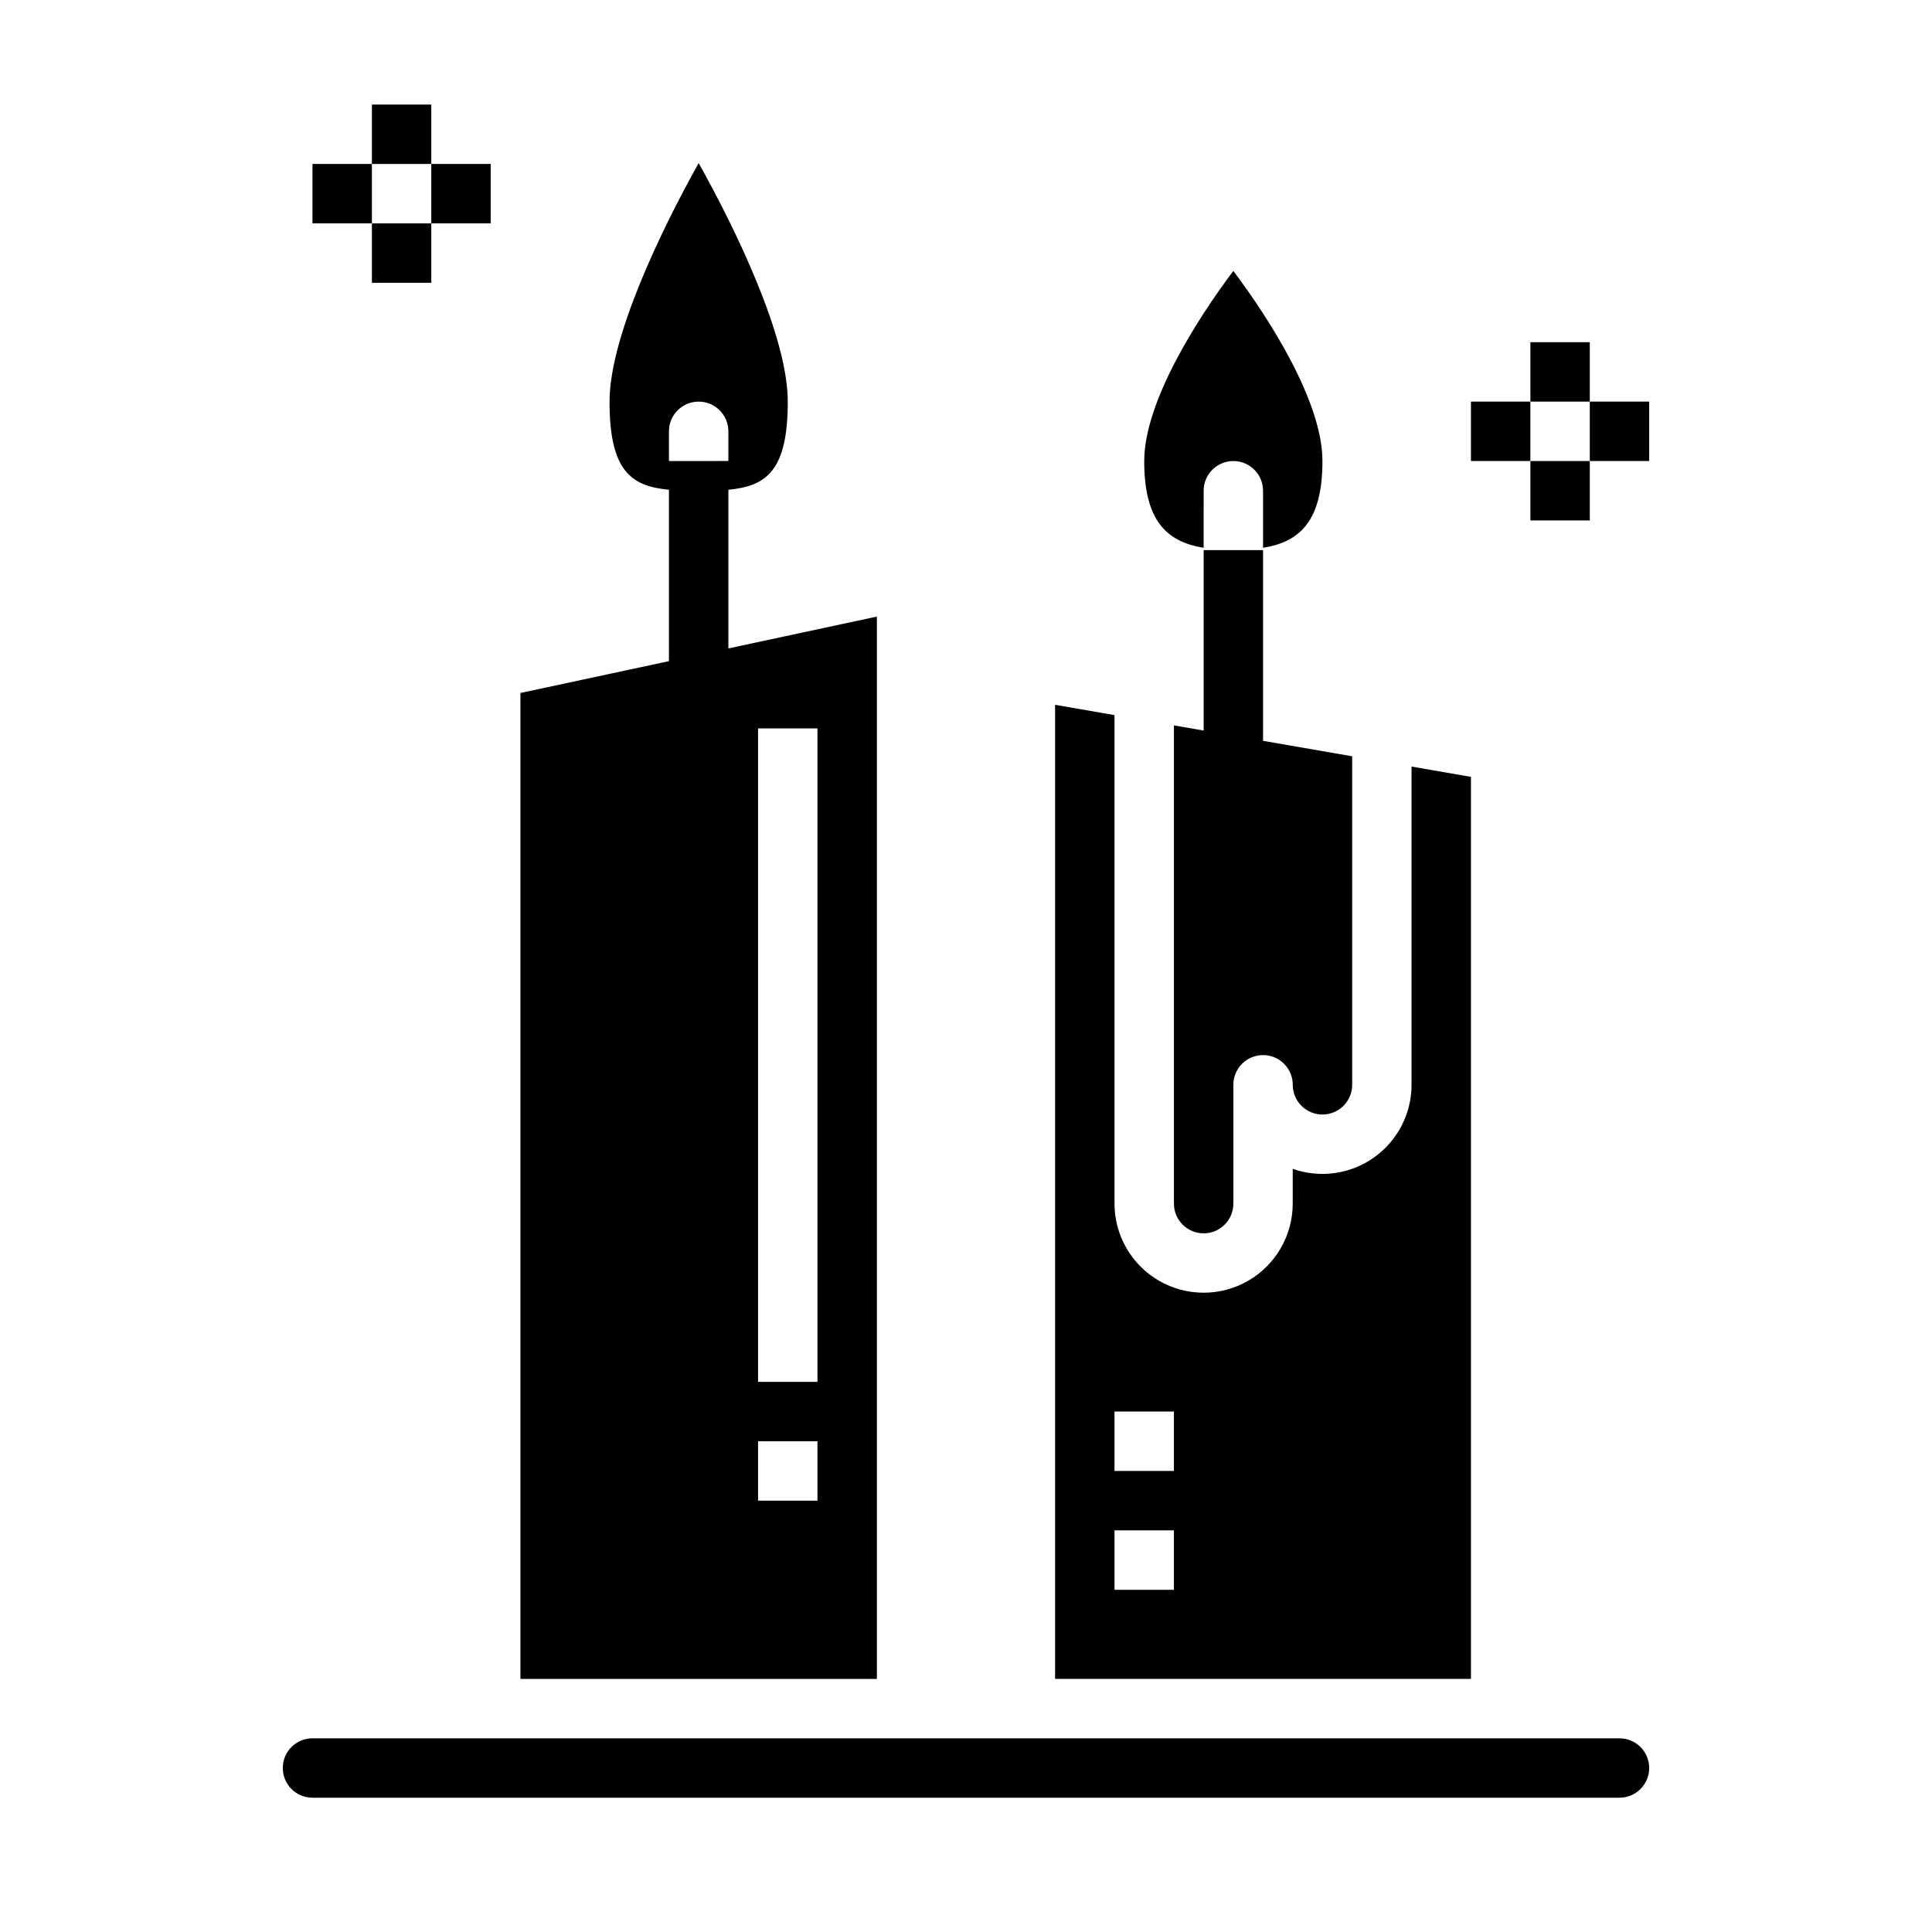
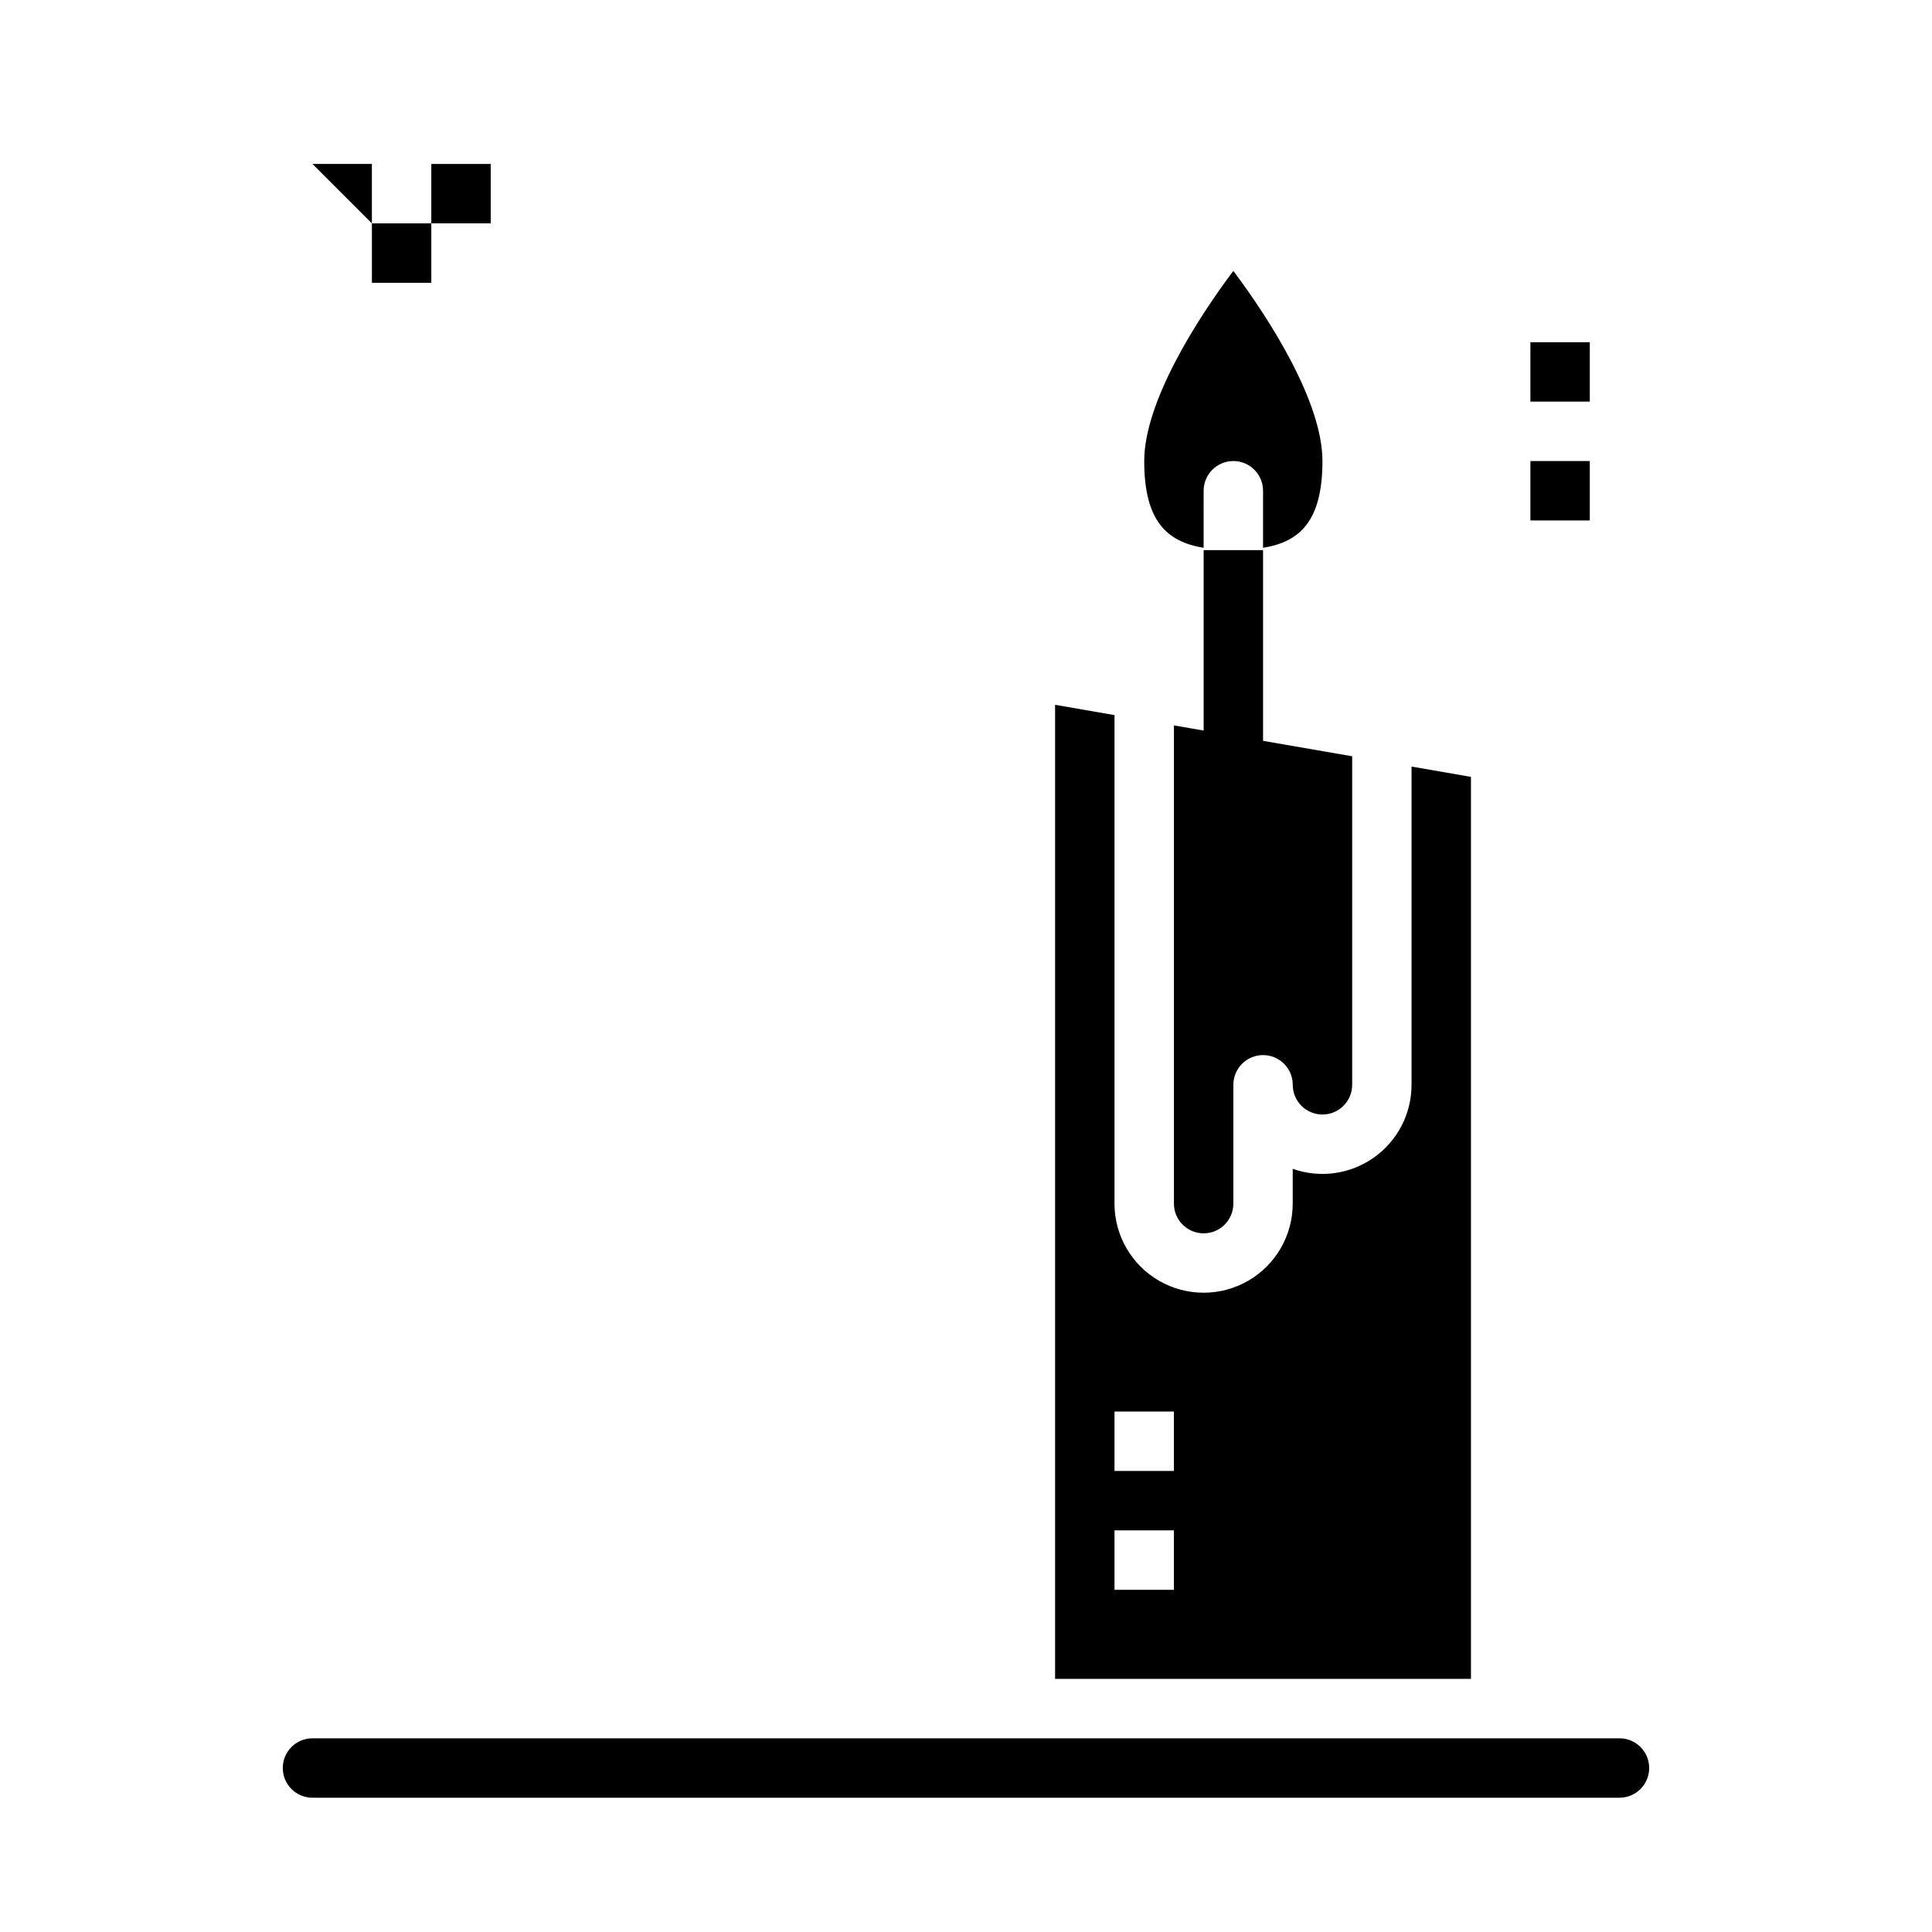
<svg xmlns="http://www.w3.org/2000/svg" fill="#000000" width="800px" height="800px" version="1.1" viewBox="144 144 512 512">
  <g>
    <path d="m549.57 234.69h15.742v15.742h-15.742z" />
    <path d="m549.57 266.18h15.742v15.742h-15.742z" />
-     <path d="m533.82 250.43h15.742v15.742h-15.742z" />
-     <path d="m565.31 250.43h15.742v15.742h-15.742z" />
-     <path d="m242.56 171.71h15.742v15.742h-15.742z" />
    <path d="m242.56 203.2h15.742v15.742h-15.742z" />
-     <path d="m226.81 187.45h15.742v15.742h-15.742z" />
+     <path d="m226.81 187.45h15.742v15.742z" />
    <path d="m258.3 187.45h15.742v15.742h-15.742z" />
    <path d="m447.23 266.18c0 15.793 5.894 21.379 15.742 22.996l0.004-15.125c0-4.348 3.523-7.871 7.871-7.871s7.871 3.523 7.871 7.871v15.121c9.848-1.574 15.742-7.203 15.742-22.996 0-15.594-13.926-37.504-23.617-50.383-9.688 12.883-23.613 34.789-23.613 50.387z" />
-     <path d="m281.92 327.65v261.28h94.465v-281.53l-39.359 8.438v-42.051c10.141-0.938 15.742-5.117 15.742-23.355 0-17.184-13.73-45.531-23.617-63.211-9.887 17.695-23.617 46.051-23.617 63.211 0 18.238 5.606 22.418 15.742 23.355v45.422zm62.977 9.375h15.742v173.18h-15.742zm0 188.93h15.742v15.742h-15.742zm-23.617-267.65c0-4.348 3.523-7.871 7.871-7.871 4.348 0 7.875 3.523 7.875 7.871v7.871l-15.746 0.004z" />
    <path d="m573.18 604.67h-346.37c-4.348 0-7.871 3.523-7.871 7.871 0 4.348 3.523 7.871 7.871 7.871h346.37c4.348 0 7.871-3.523 7.871-7.871 0-4.348-3.523-7.871-7.871-7.871z" />
    <path d="m423.61 330.78v258.14h110.21v-239.04l-15.742-2.731-0.004 84.332c0.004 7.664-3.719 14.855-9.98 19.285-6.258 4.426-14.277 5.539-21.508 2.984v9.219c0 8.434-4.5 16.23-11.809 20.449-7.305 4.219-16.309 4.219-23.613 0-7.309-4.219-11.809-12.016-11.809-20.449v-129.46zm31.488 234.53h-15.742v-15.746h15.742zm0-47.23v15.742h-15.742v-15.746z" />
    <path d="m462.98 289.79v47.816l-7.875-1.371v126.74c0 4.348 3.527 7.871 7.875 7.871 4.348 0 7.871-3.523 7.871-7.871v-31.488c0-4.348 3.523-7.875 7.871-7.875s7.871 3.527 7.871 7.875c0 4.348 3.523 7.871 7.871 7.871 4.348 0 7.875-3.523 7.875-7.871v-87.066l-23.617-4.094v-50.539z" />
  </g>
</svg>